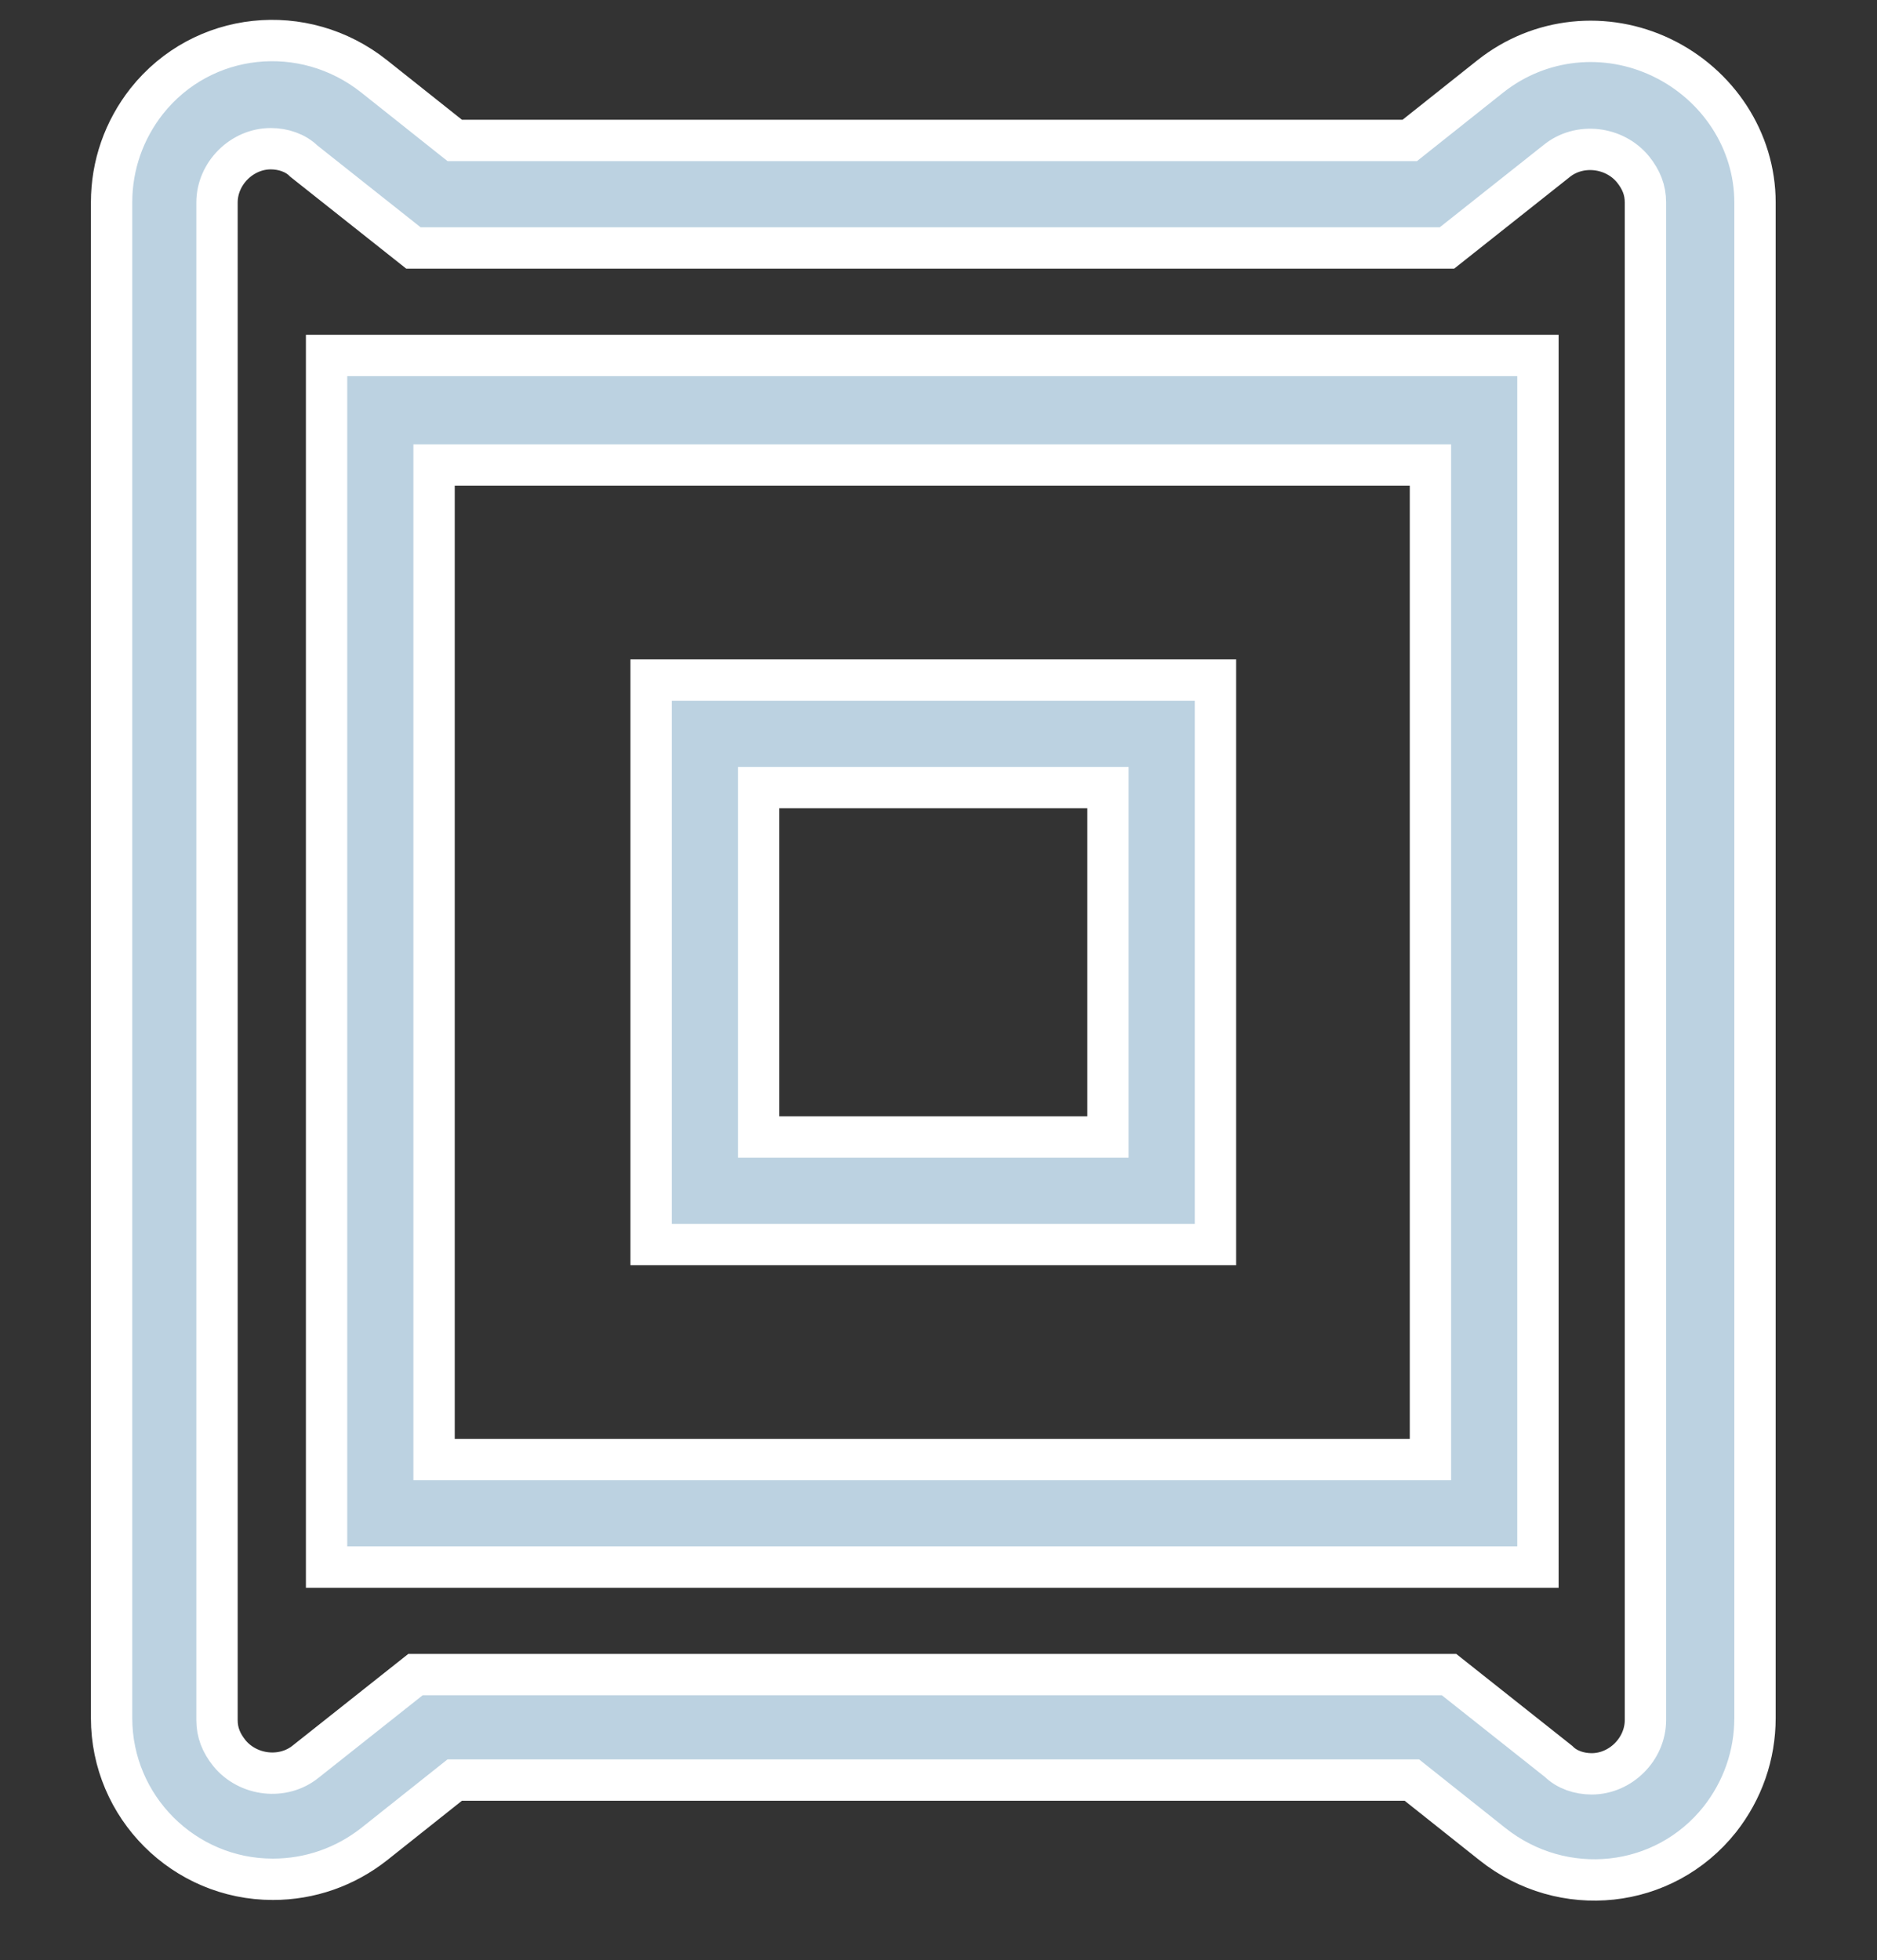
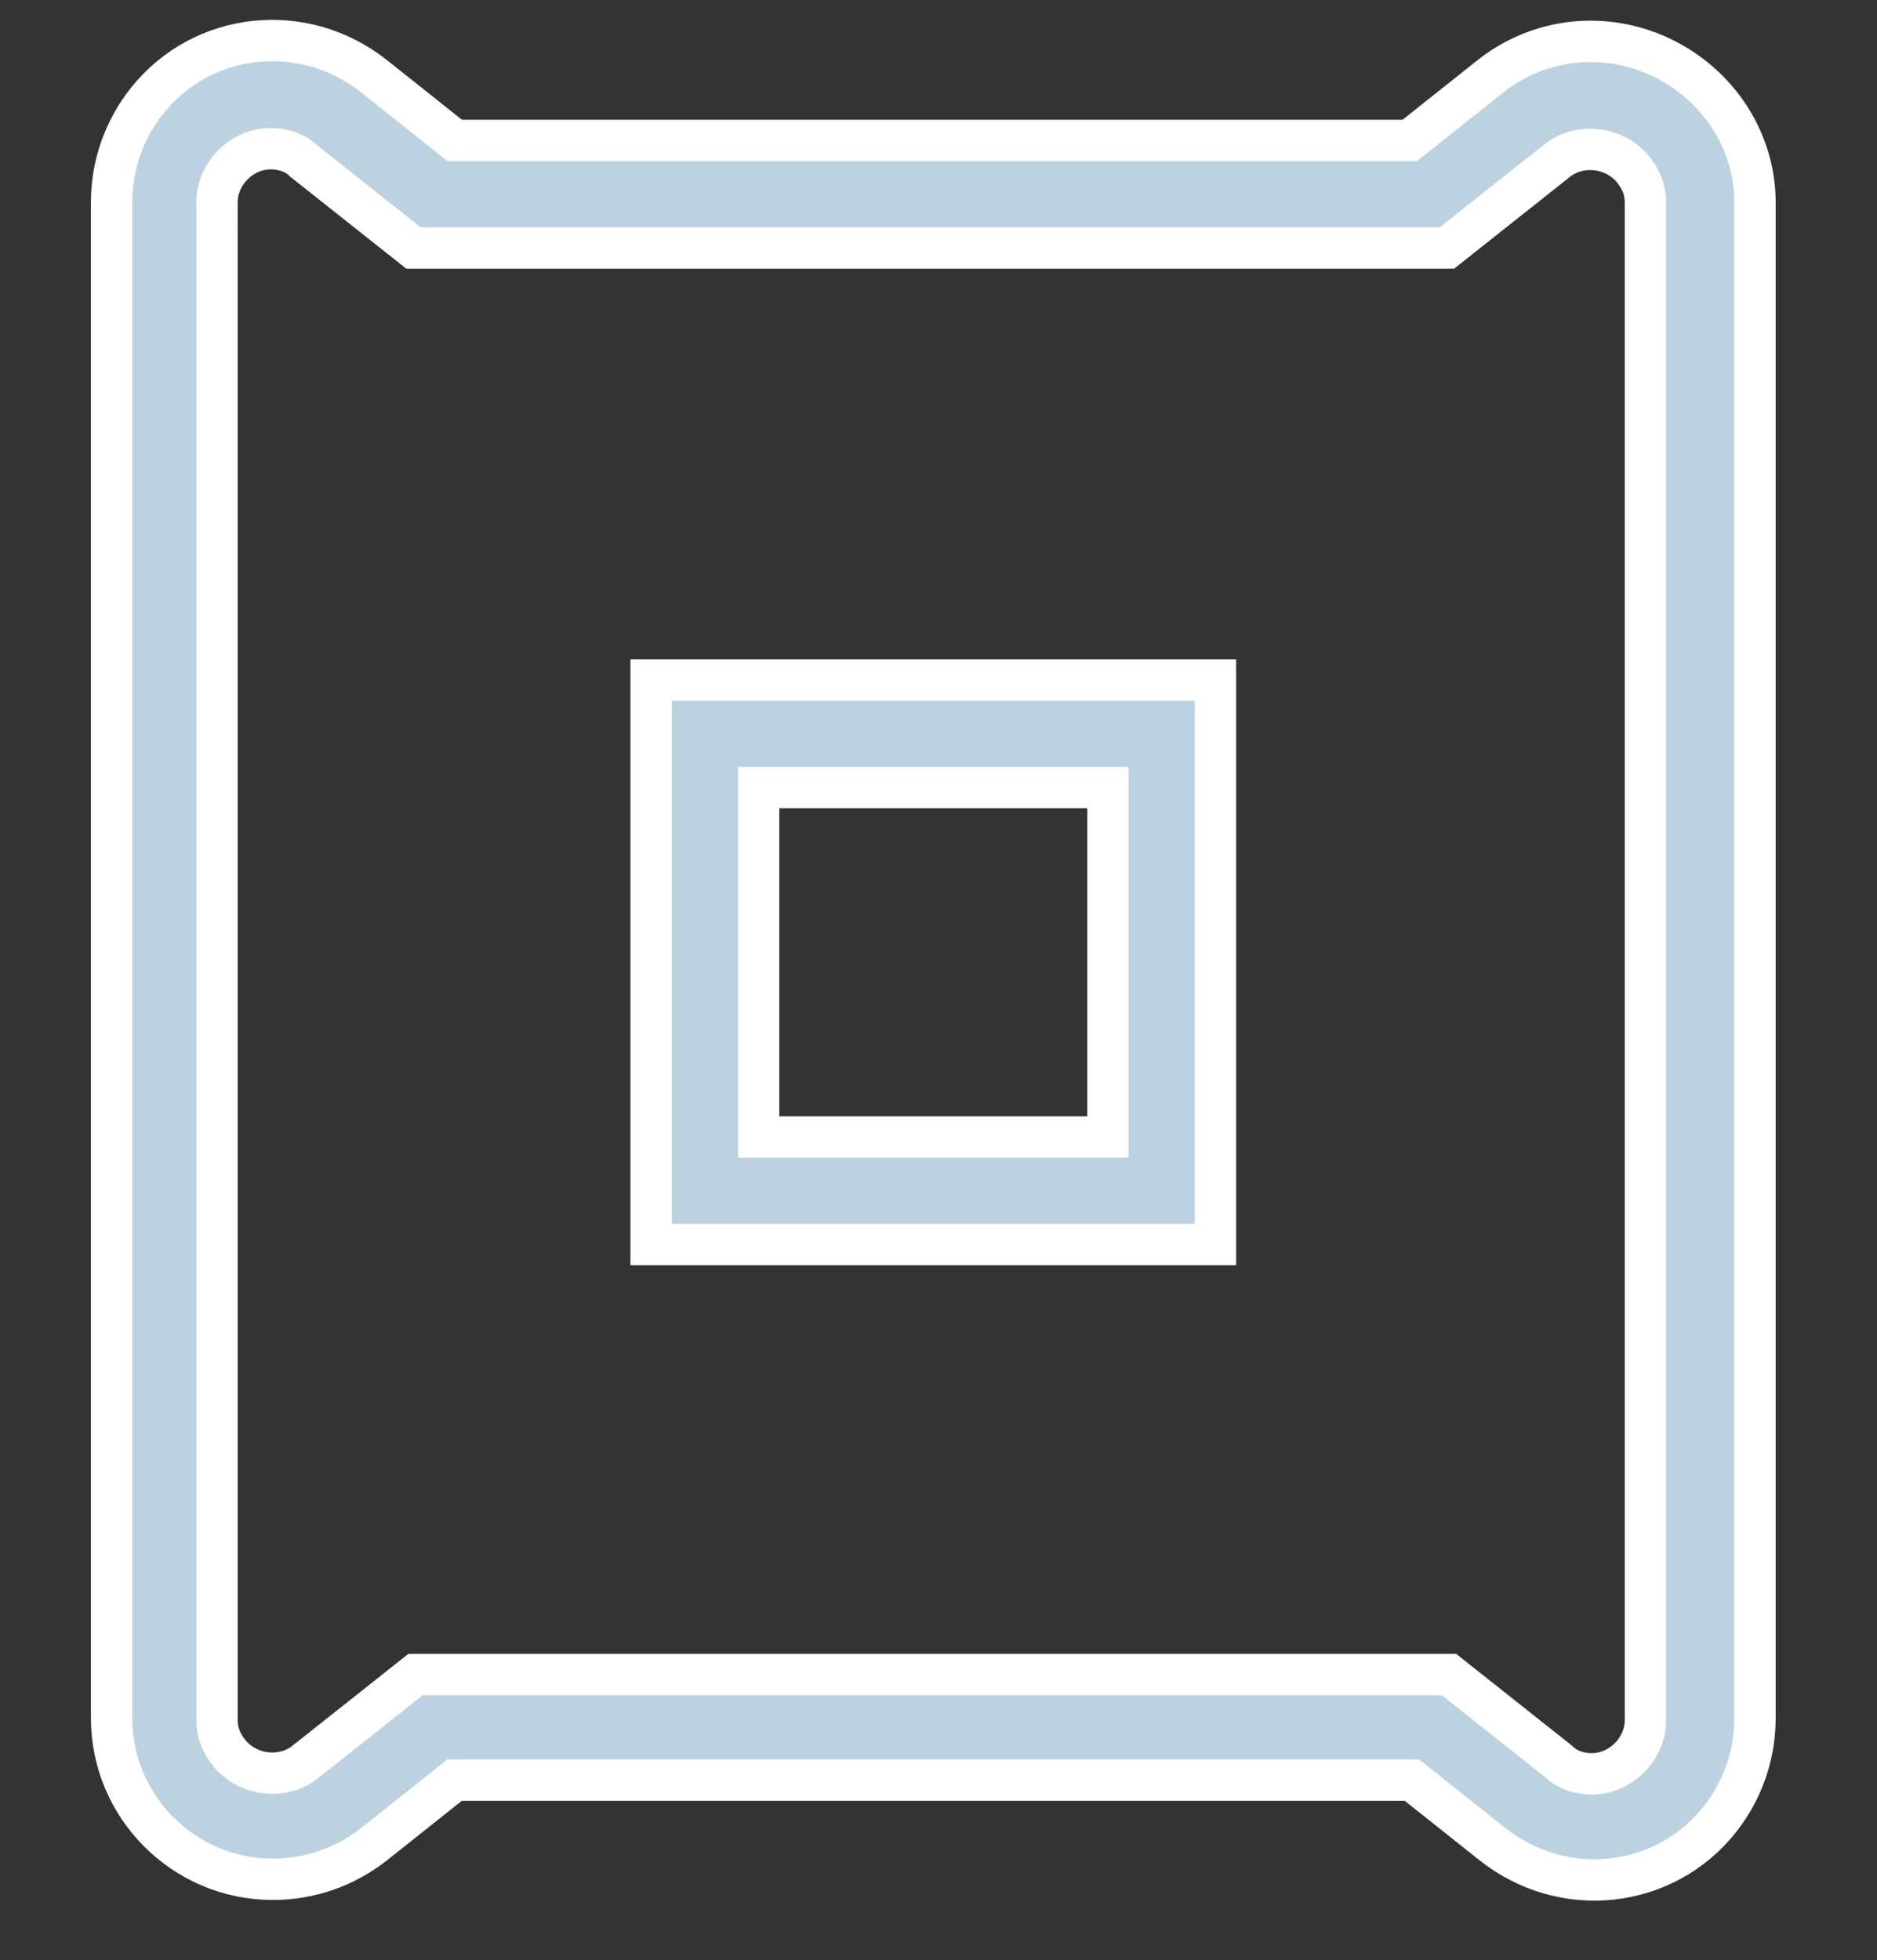
<svg xmlns="http://www.w3.org/2000/svg" version="1.1" id="Layer_1" x="0px" y="0px" viewBox="0 0 90.8 94.8" style="enable-background:new 0 0 90.8 94.8;" xml:space="preserve">
  <rect x="0" y="0" width="90.8" height="94.8" fill="#333333" stroke="none" />
  <style type="text/css">
	.st0{fill:#BCD2E1;stroke:#FFFFFF;stroke-width:2;}
</style>
  <g id="Group_576" transform="translate(-26.502 1.092)">
-     <path id="Path_2640" class="st0" d="M106.9,1.7c-2.7-1.3-5.9-1-8.3,0.9l-3.9,3.1H48.5l-3.9-3.1c-3.4-2.7-8.3-2.2-11,1.2   c-1.1,1.4-1.7,3.1-1.7,4.9v73.3c0,4.3,3.5,7.8,7.8,7.8c1.8,0,3.5-0.6,4.9-1.7l3.9-3.1h46.3l3.9,3.1c3.4,2.7,8.3,2.2,11-1.2   c1.1-1.4,1.7-3.1,1.7-4.9V8.7C111.4,5.7,109.6,3,106.9,1.7z M106.1,82.1c0,1.4-1.2,2.6-2.6,2.6c-0.6,0-1.2-0.2-1.6-0.6l-5.3-4.2   h-50l-5.3,4.2c-1.1,0.9-2.8,0.7-3.7-0.4c-0.4-0.5-0.6-1-0.6-1.6V8.7c0-1.4,1.2-2.6,2.6-2.6c0.6,0,1.2,0.2,1.6,0.6l5.3,4.2h50   l5.3-4.2c1.1-0.9,2.8-0.7,3.7,0.4c0.4,0.5,0.6,1,0.6,1.6L106.1,82.1L106.1,82.1z" />
-     <path id="Path_2641" class="st0" d="M42.3,74.7h58.6V16.1H42.3V74.7z M47.5,21.4h48.2v48.1H47.5L47.5,21.4z" />
+     <path id="Path_2640" class="st0" d="M106.9,1.7c-2.7-1.3-5.9-1-8.3,0.9l-3.9,3.1H48.5l-3.9-3.1c-3.4-2.7-8.3-2.2-11,1.2   c-1.1,1.4-1.7,3.1-1.7,4.9v73.3c0,4.3,3.5,7.8,7.8,7.8c1.8,0,3.5-0.6,4.9-1.7l3.9-3.1h46.3l3.9,3.1c3.4,2.7,8.3,2.2,11-1.2   c1.1-1.4,1.7-3.1,1.7-4.9V8.7C111.4,5.7,109.6,3,106.9,1.7z M106.1,82.1c0,1.4-1.2,2.6-2.6,2.6c-0.6,0-1.2-0.2-1.6-0.6l-5.3-4.2   h-50l-5.3,4.2c-1.1,0.9-2.8,0.7-3.7-0.4c-0.4-0.5-0.6-1-0.6-1.6V8.7c0-1.4,1.2-2.6,2.6-2.6c0.6,0,1.2,0.2,1.6,0.6l5.3,4.2h50   l5.3-4.2c1.1-0.9,2.8-0.7,3.7,0.4c0.4,0.5,0.6,1,0.6,1.6L106.1,82.1L106.1,82.1" />
    <path id="Path_2642" class="st0" d="M58,59.1h27.3V31.8H58V59.1z M63.2,37h16.9v16.9H63.2L63.2,37z" />
  </g>
</svg>